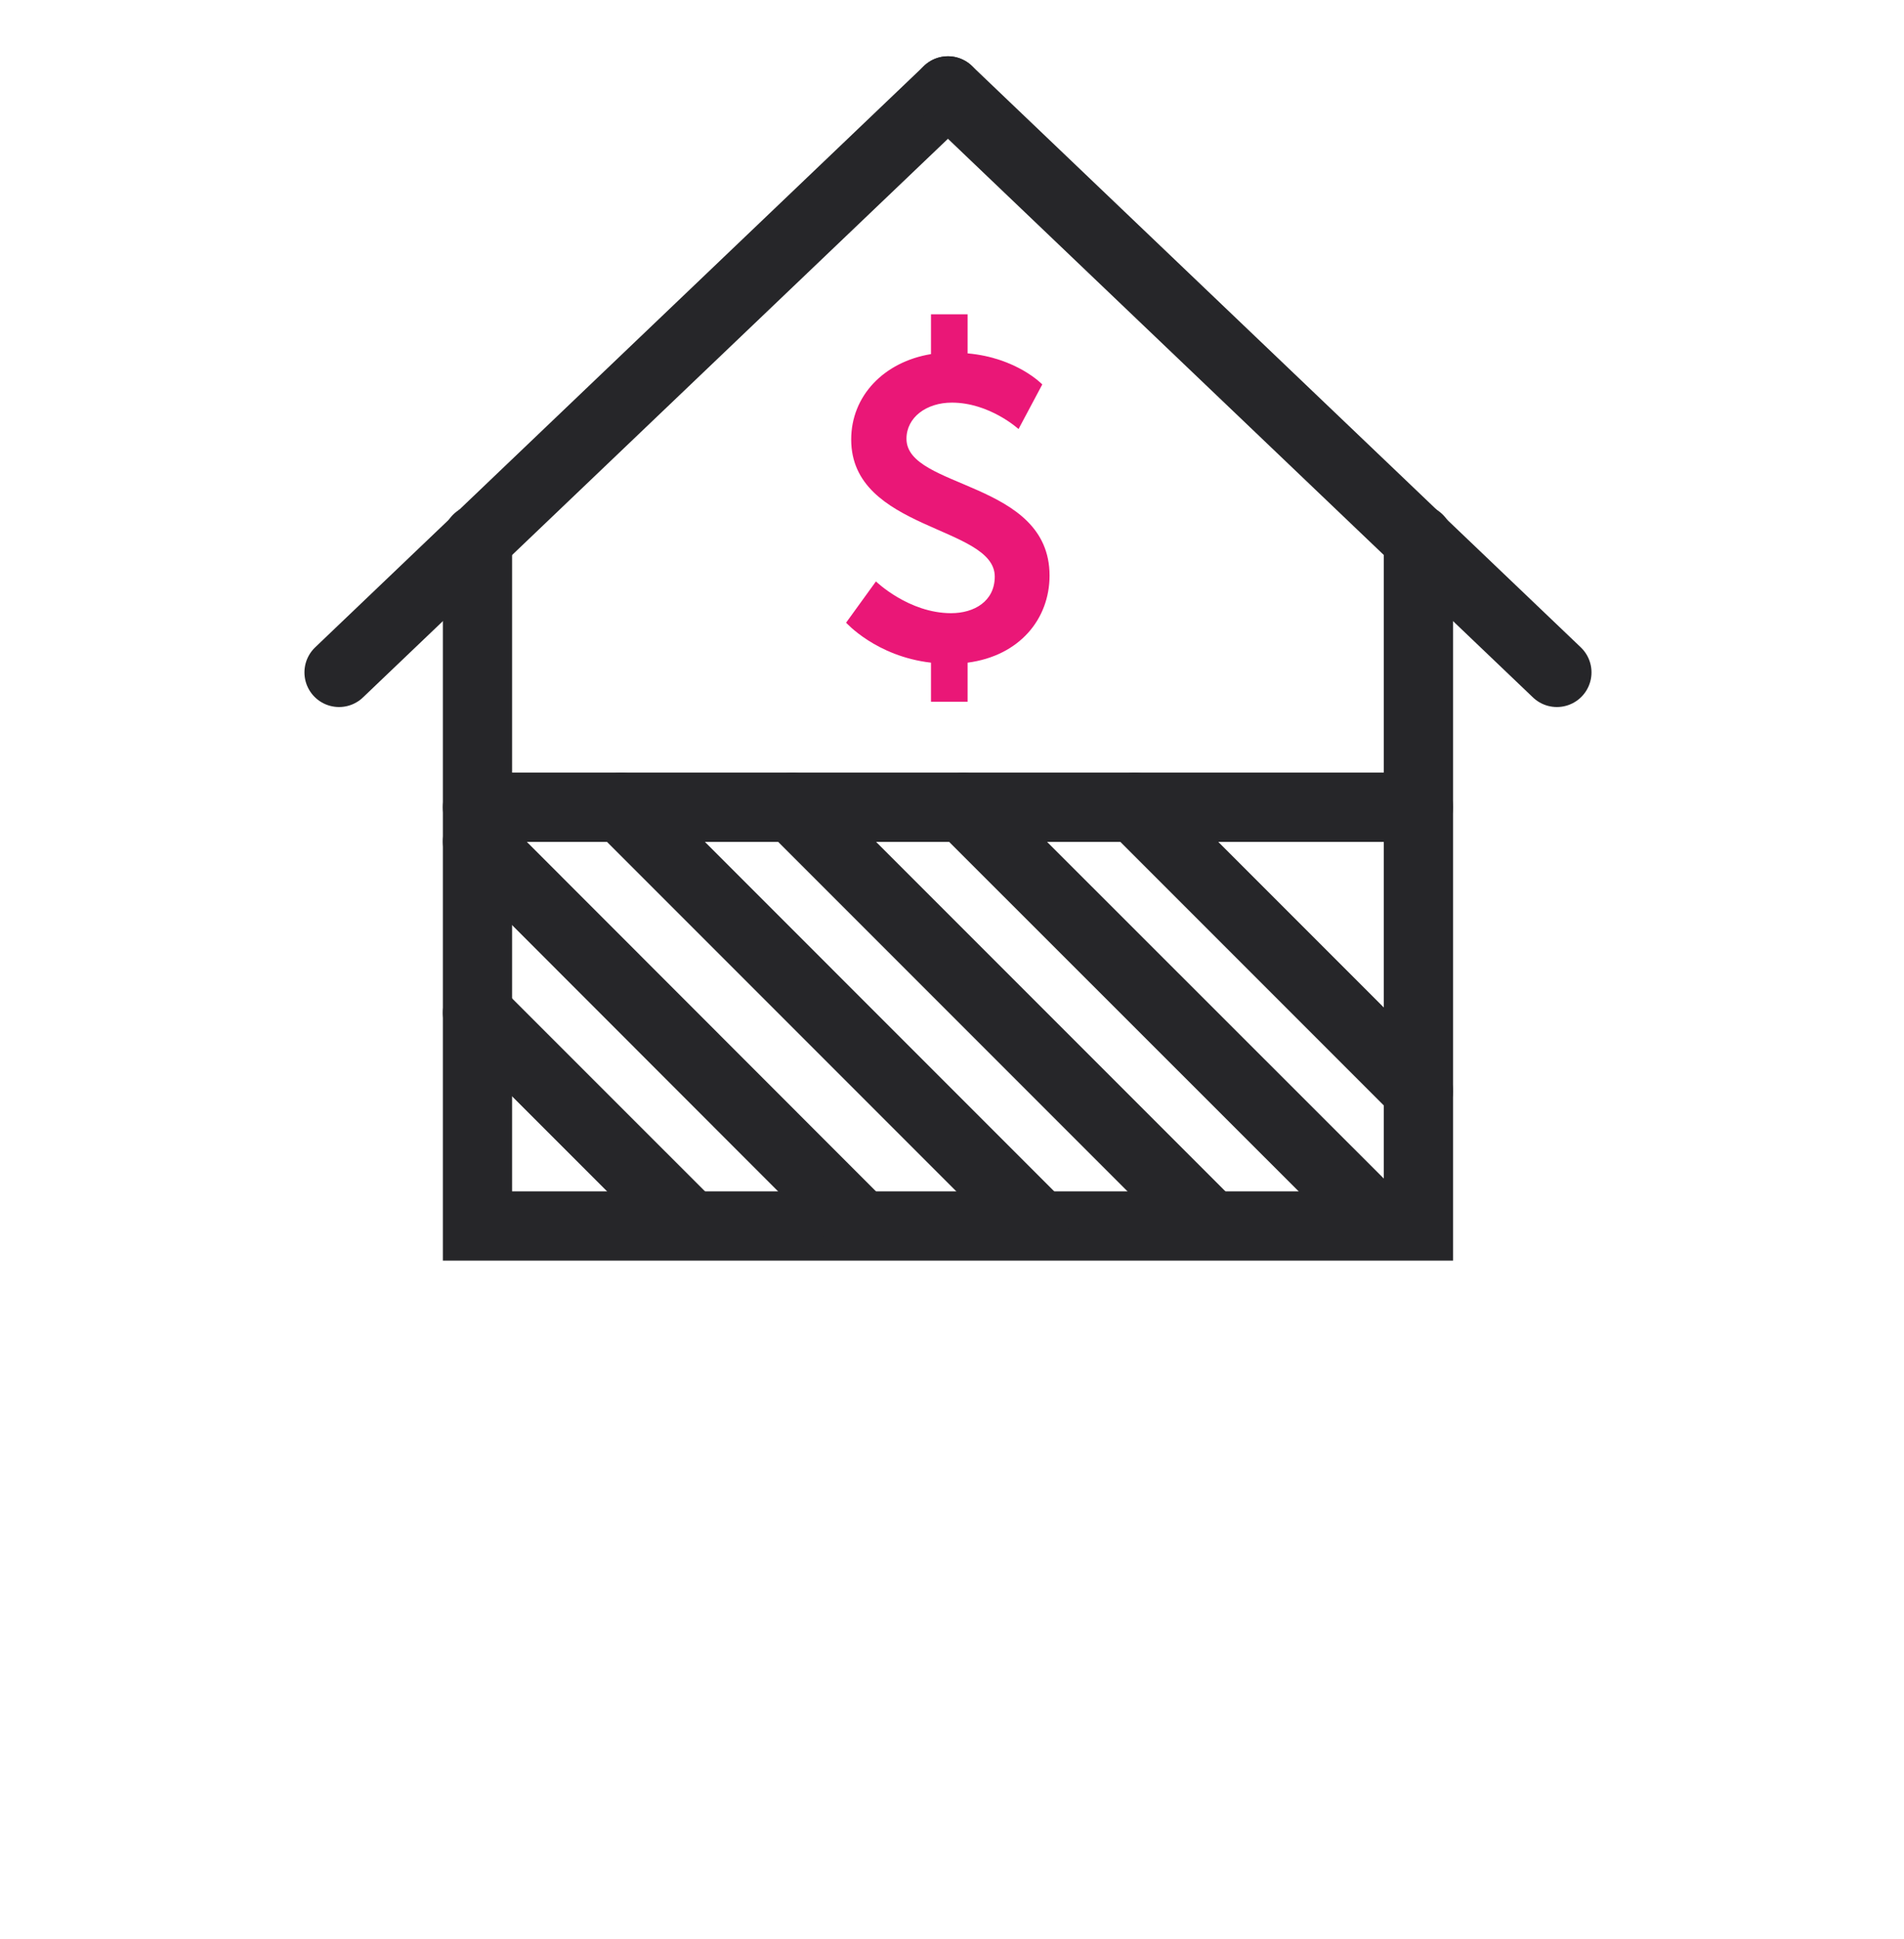
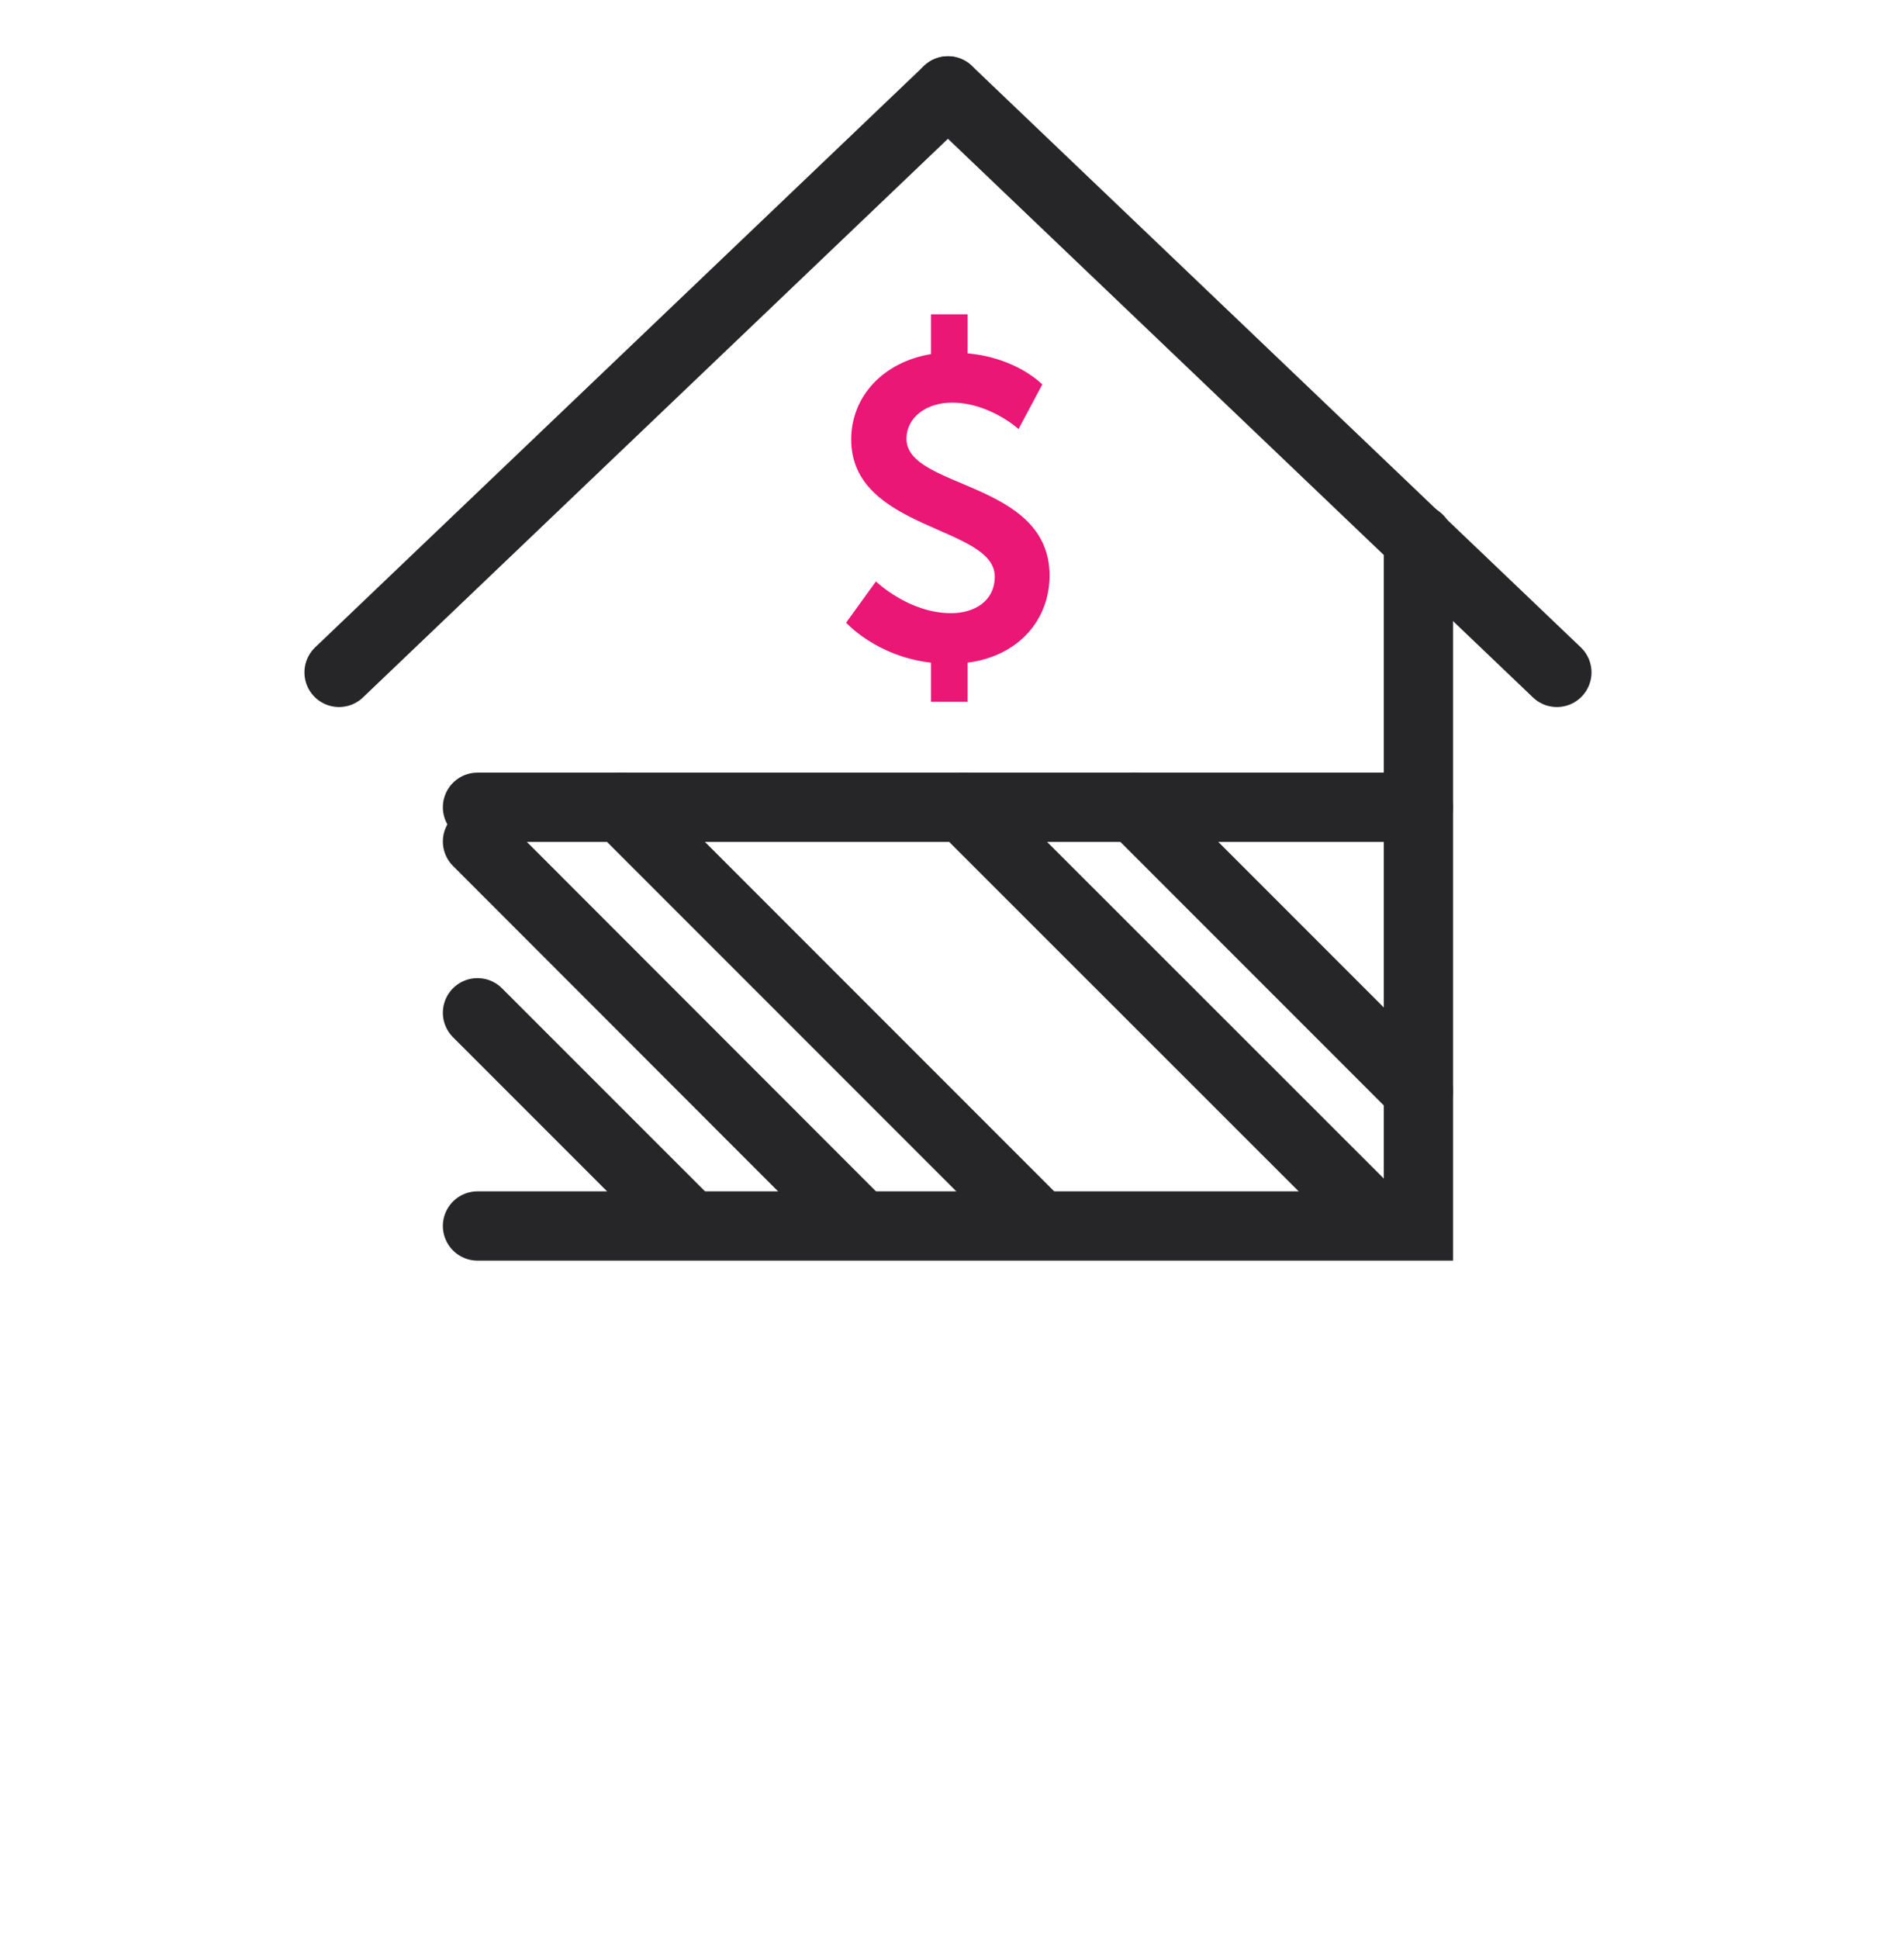
<svg xmlns="http://www.w3.org/2000/svg" width="55" height="56" viewBox="0 0 55 56" fill="none">
-   <path d="M40.973 15.57V35.401H13.793V15.57" stroke="#262629" stroke-width="2" stroke-miterlimit="10" stroke-linecap="round" />
+   <path d="M40.973 15.57V35.401H13.793" stroke="#262629" stroke-width="2" stroke-miterlimit="10" stroke-linecap="round" />
  <path d="M27.383 2.625L9.794 19.416" stroke="#262629" stroke-width="2" stroke-miterlimit="10" stroke-linecap="round" />
  <path d="M27.383 2.625L44.973 19.416" stroke="#262629" stroke-width="2" stroke-miterlimit="10" stroke-linecap="round" />
  <path d="M13.793 23.31H40.973" stroke="#262629" stroke-width="2" stroke-miterlimit="10" stroke-linecap="round" />
  <path d="M13.793 24.298L24.714 35.226" stroke="#262629" stroke-width="2" stroke-miterlimit="10" stroke-linecap="round" />
  <path d="M13.793 29.244L19.776 35.226" stroke="#262629" stroke-width="2" stroke-miterlimit="10" stroke-linecap="round" />
  <path d="M17.948 23.31L29.884 35.247" stroke="#262629" stroke-width="2" stroke-miterlimit="10" stroke-linecap="round" />
-   <path d="M22.893 23.31L34.83 35.247" stroke="#262629" stroke-width="2" stroke-miterlimit="10" stroke-linecap="round" />
  <path d="M27.831 23.31L39.775 35.247" stroke="#262629" stroke-width="2" stroke-miterlimit="10" stroke-linecap="round" />
  <path d="M32.777 23.31L40.973 31.506" stroke="#262629" stroke-width="2" stroke-miterlimit="10" stroke-linecap="round" />
  <path d="M25.303 16.789C25.303 16.789 26.248 17.706 27.474 17.706C28.14 17.706 28.735 17.363 28.735 16.649C28.735 15.178 24.588 15.325 24.588 12.691C24.588 11.43 25.534 10.449 26.893 10.225V9.076H27.951V10.204C29.373 10.33 30.108 11.101 30.108 11.101L29.422 12.389C29.422 12.389 28.588 11.626 27.495 11.626C26.76 11.626 26.185 12.053 26.185 12.67C26.185 14.127 30.318 13.875 30.318 16.62C30.318 17.874 29.45 18.939 27.951 19.135V20.263H26.893V19.135C25.31 18.953 24.441 17.98 24.441 17.98L25.303 16.789Z" fill="#EA1777" />
</svg>